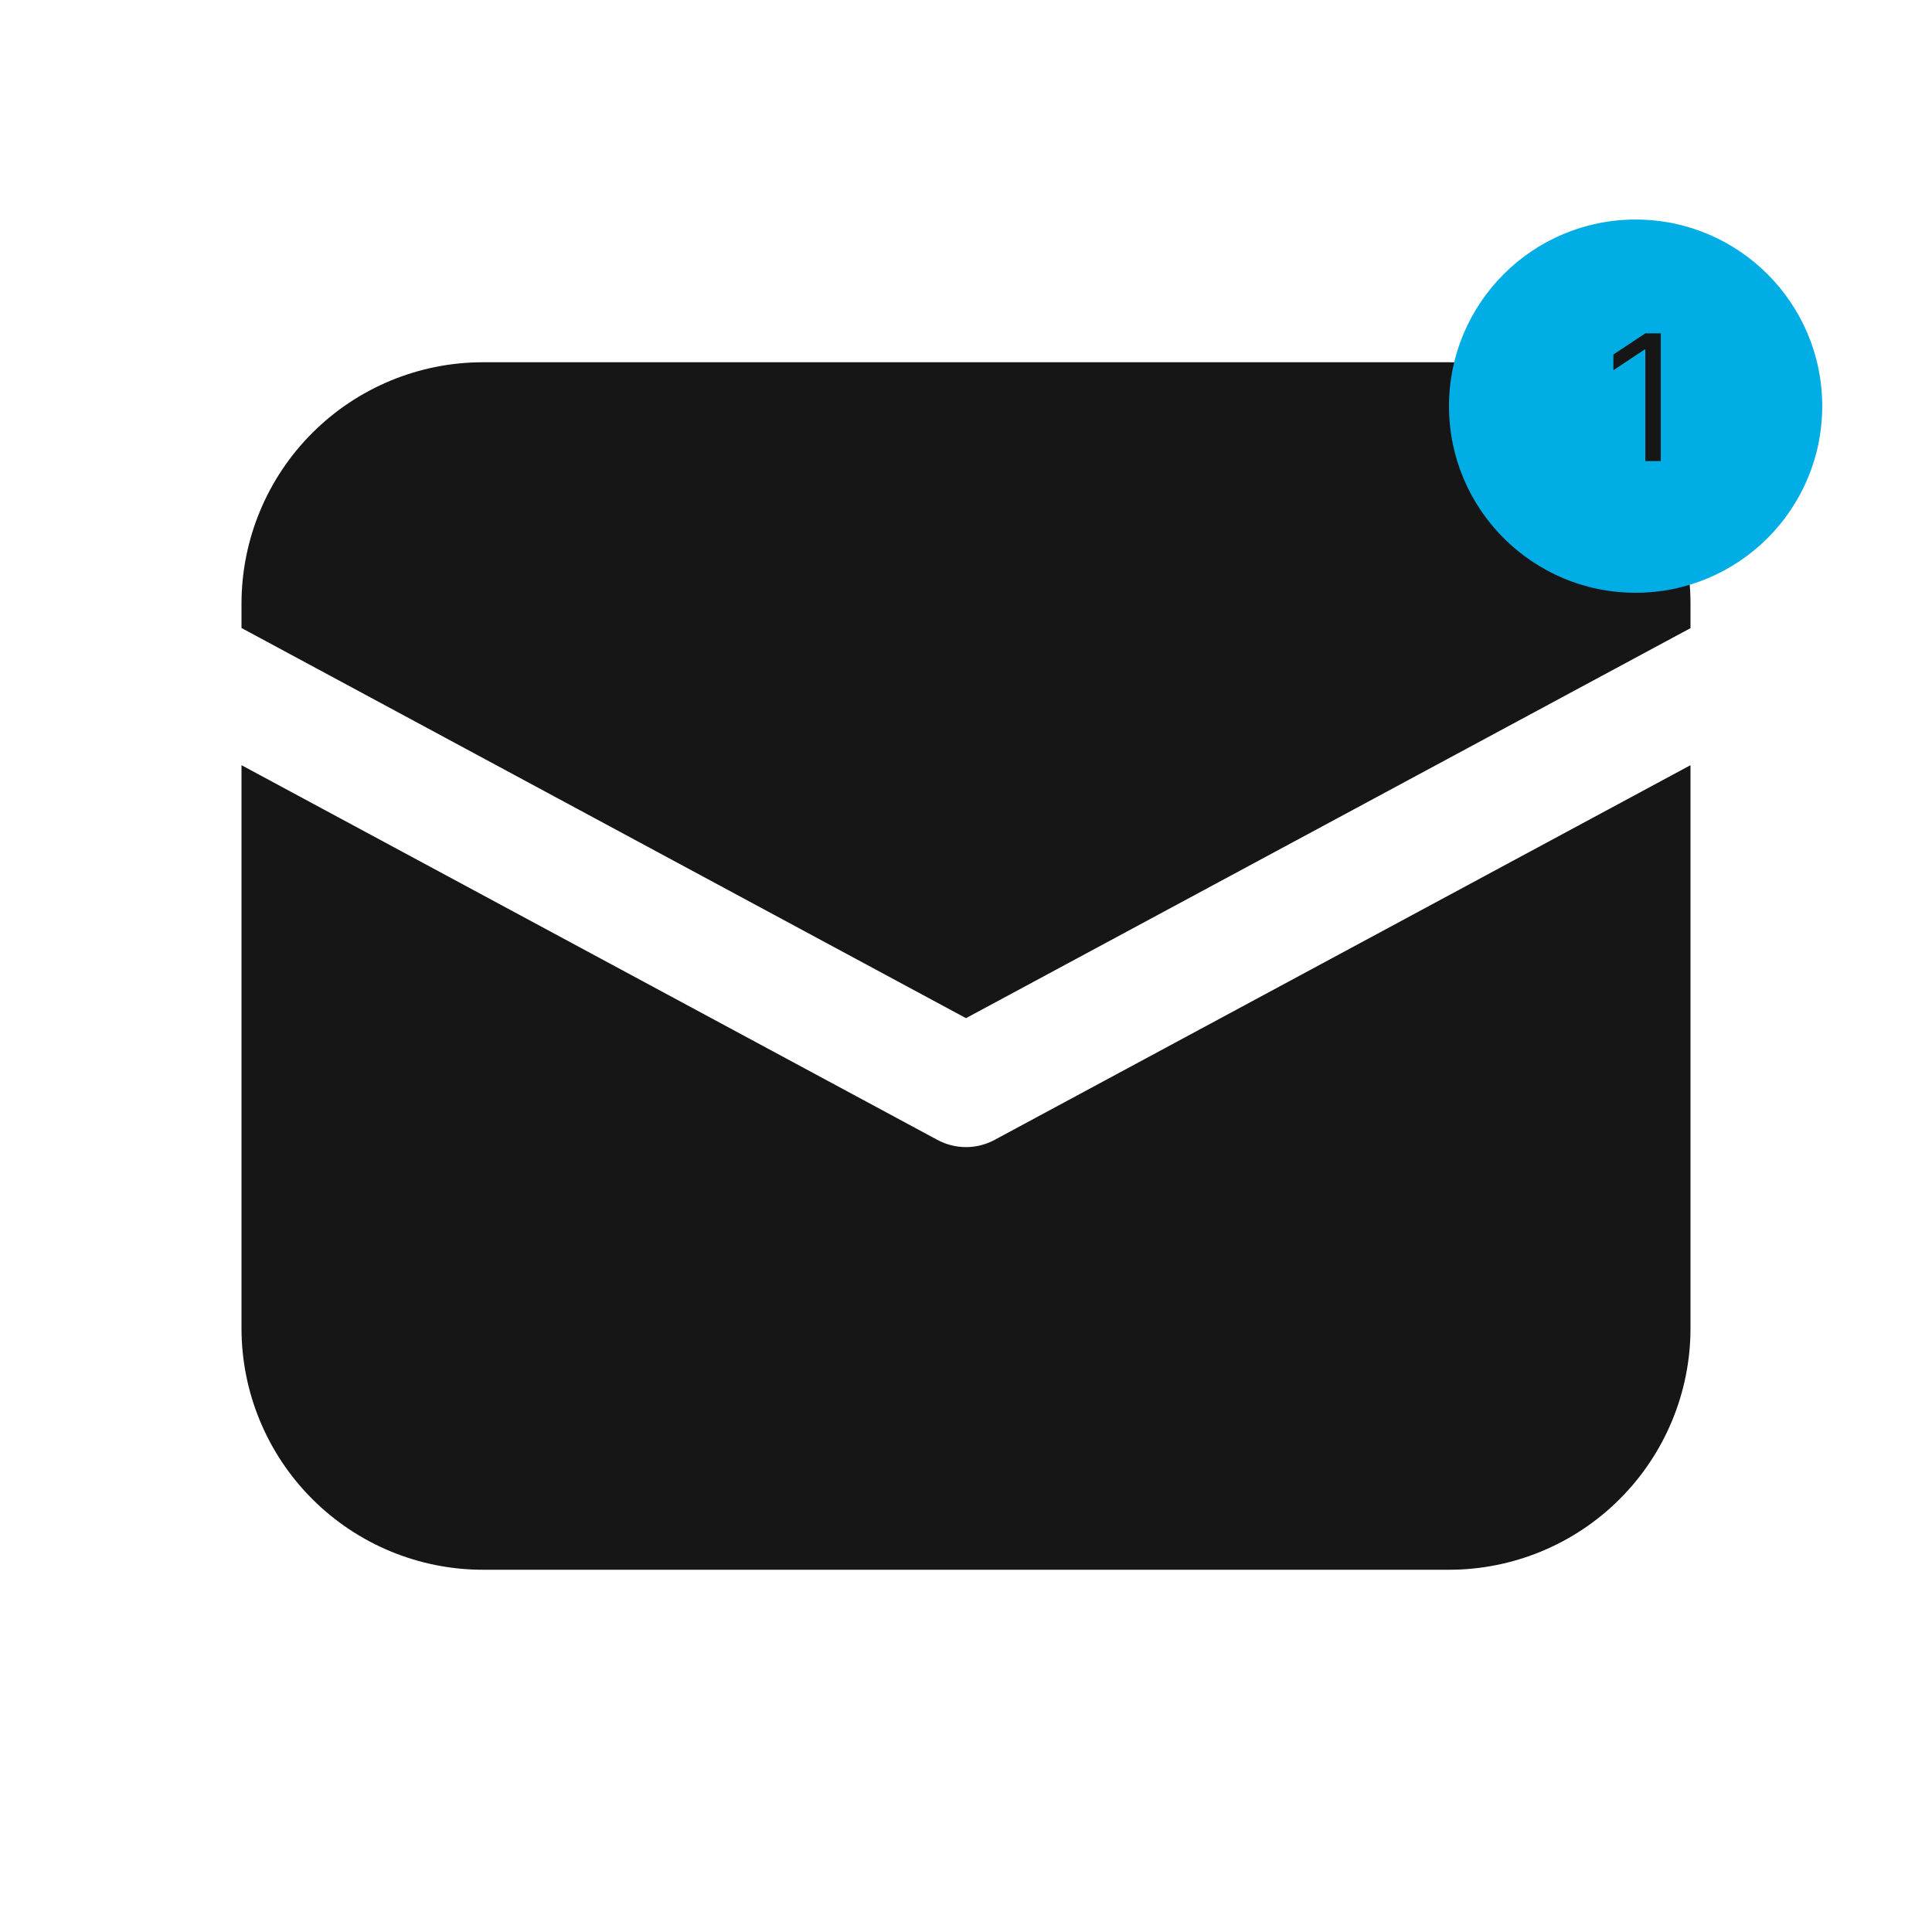
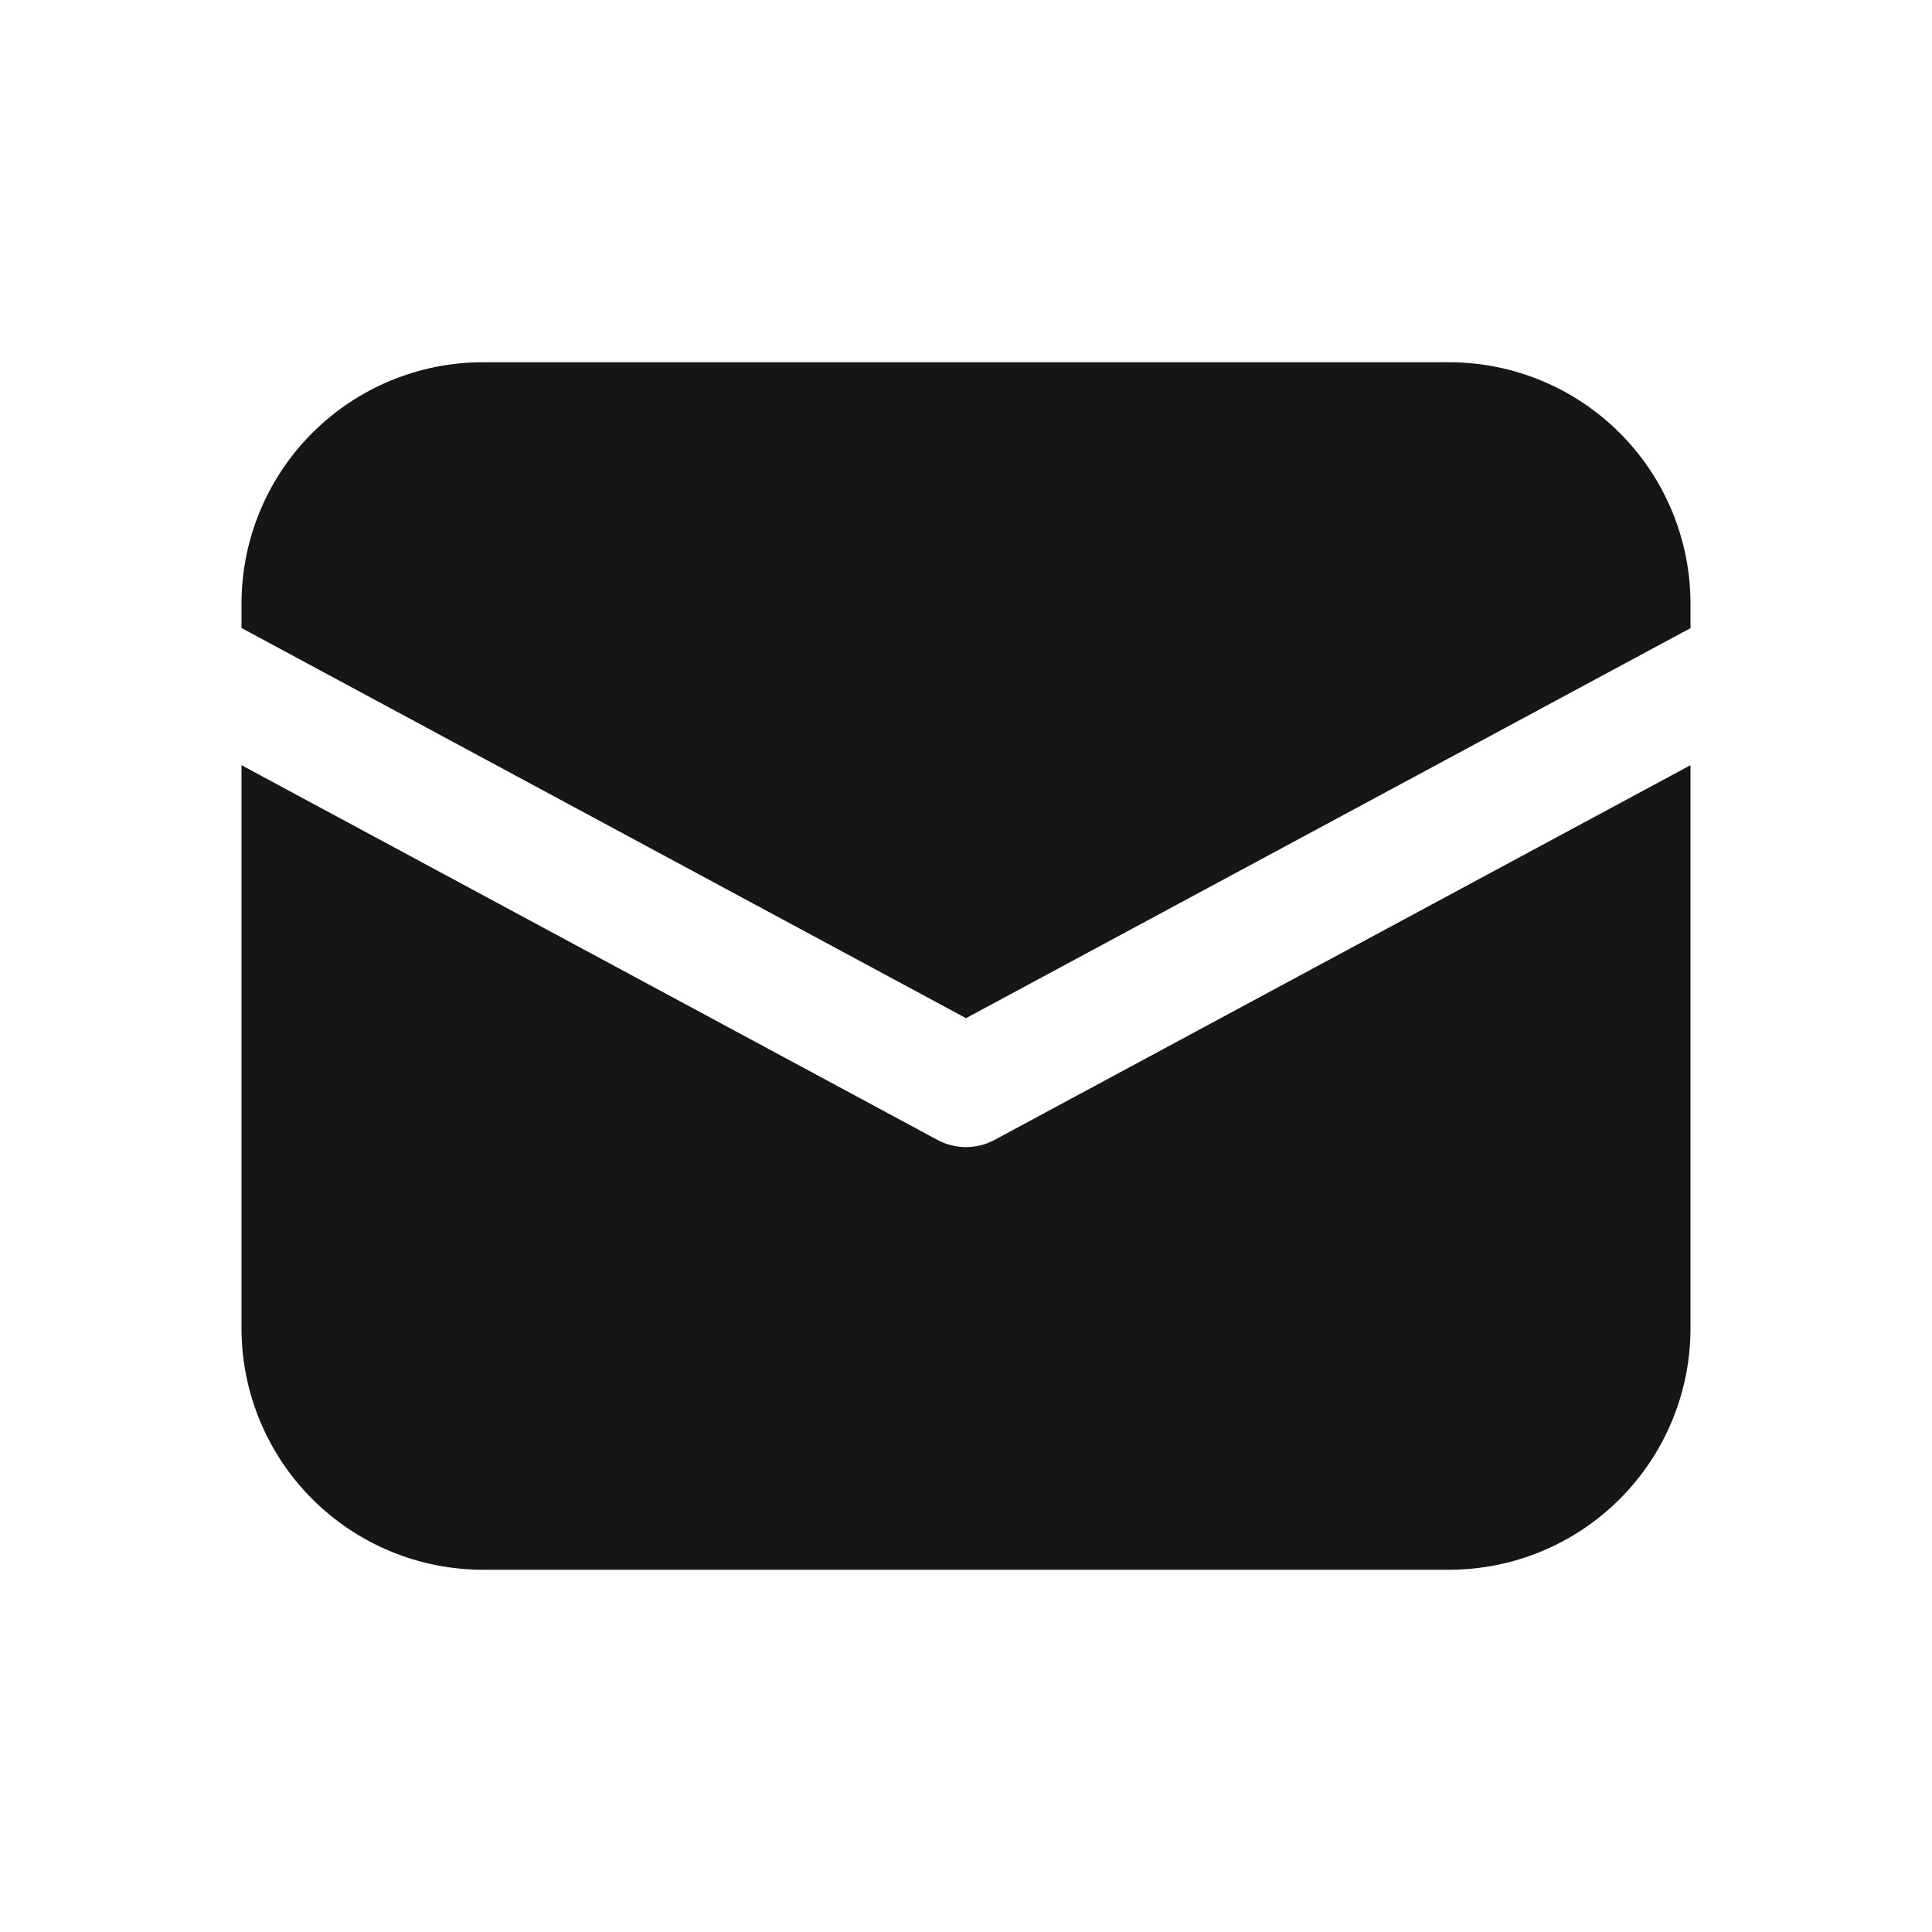
<svg xmlns="http://www.w3.org/2000/svg" width="88" height="88" viewBox="0 0 88 88" fill="none">
  <path d="M22 16.5C19.083 16.5 16.285 17.659 14.222 19.722C12.159 21.785 11 24.583 11 27.5V28.605L44 46.376L77 28.611V27.5C77 24.583 75.841 21.785 73.778 19.722C71.715 17.659 68.917 16.5 66 16.5H22ZM77 34.853L45.303 51.92C44.903 52.136 44.455 52.249 44 52.249C43.545 52.249 43.097 52.136 42.697 51.92L11 34.853V60.5C11 63.417 12.159 66.215 14.222 68.278C16.285 70.341 19.083 71.5 22 71.5H66C68.917 71.5 71.715 70.341 73.778 68.278C75.841 66.215 77 63.417 77 60.5V34.853Z" fill="#161616" />
-   <path d="M74.5 27C79.194 27 83 23.194 83 18.5C83 13.806 79.194 10 74.5 10C69.806 10 66 13.806 66 18.5C66 23.194 69.806 27 74.5 27Z" fill="#00ADE5" />
-   <path d="M75.647 15.182V21H74.943V15.92H74.909L73.488 16.863V16.148L74.943 15.182H75.647Z" fill="#161616" />
</svg>